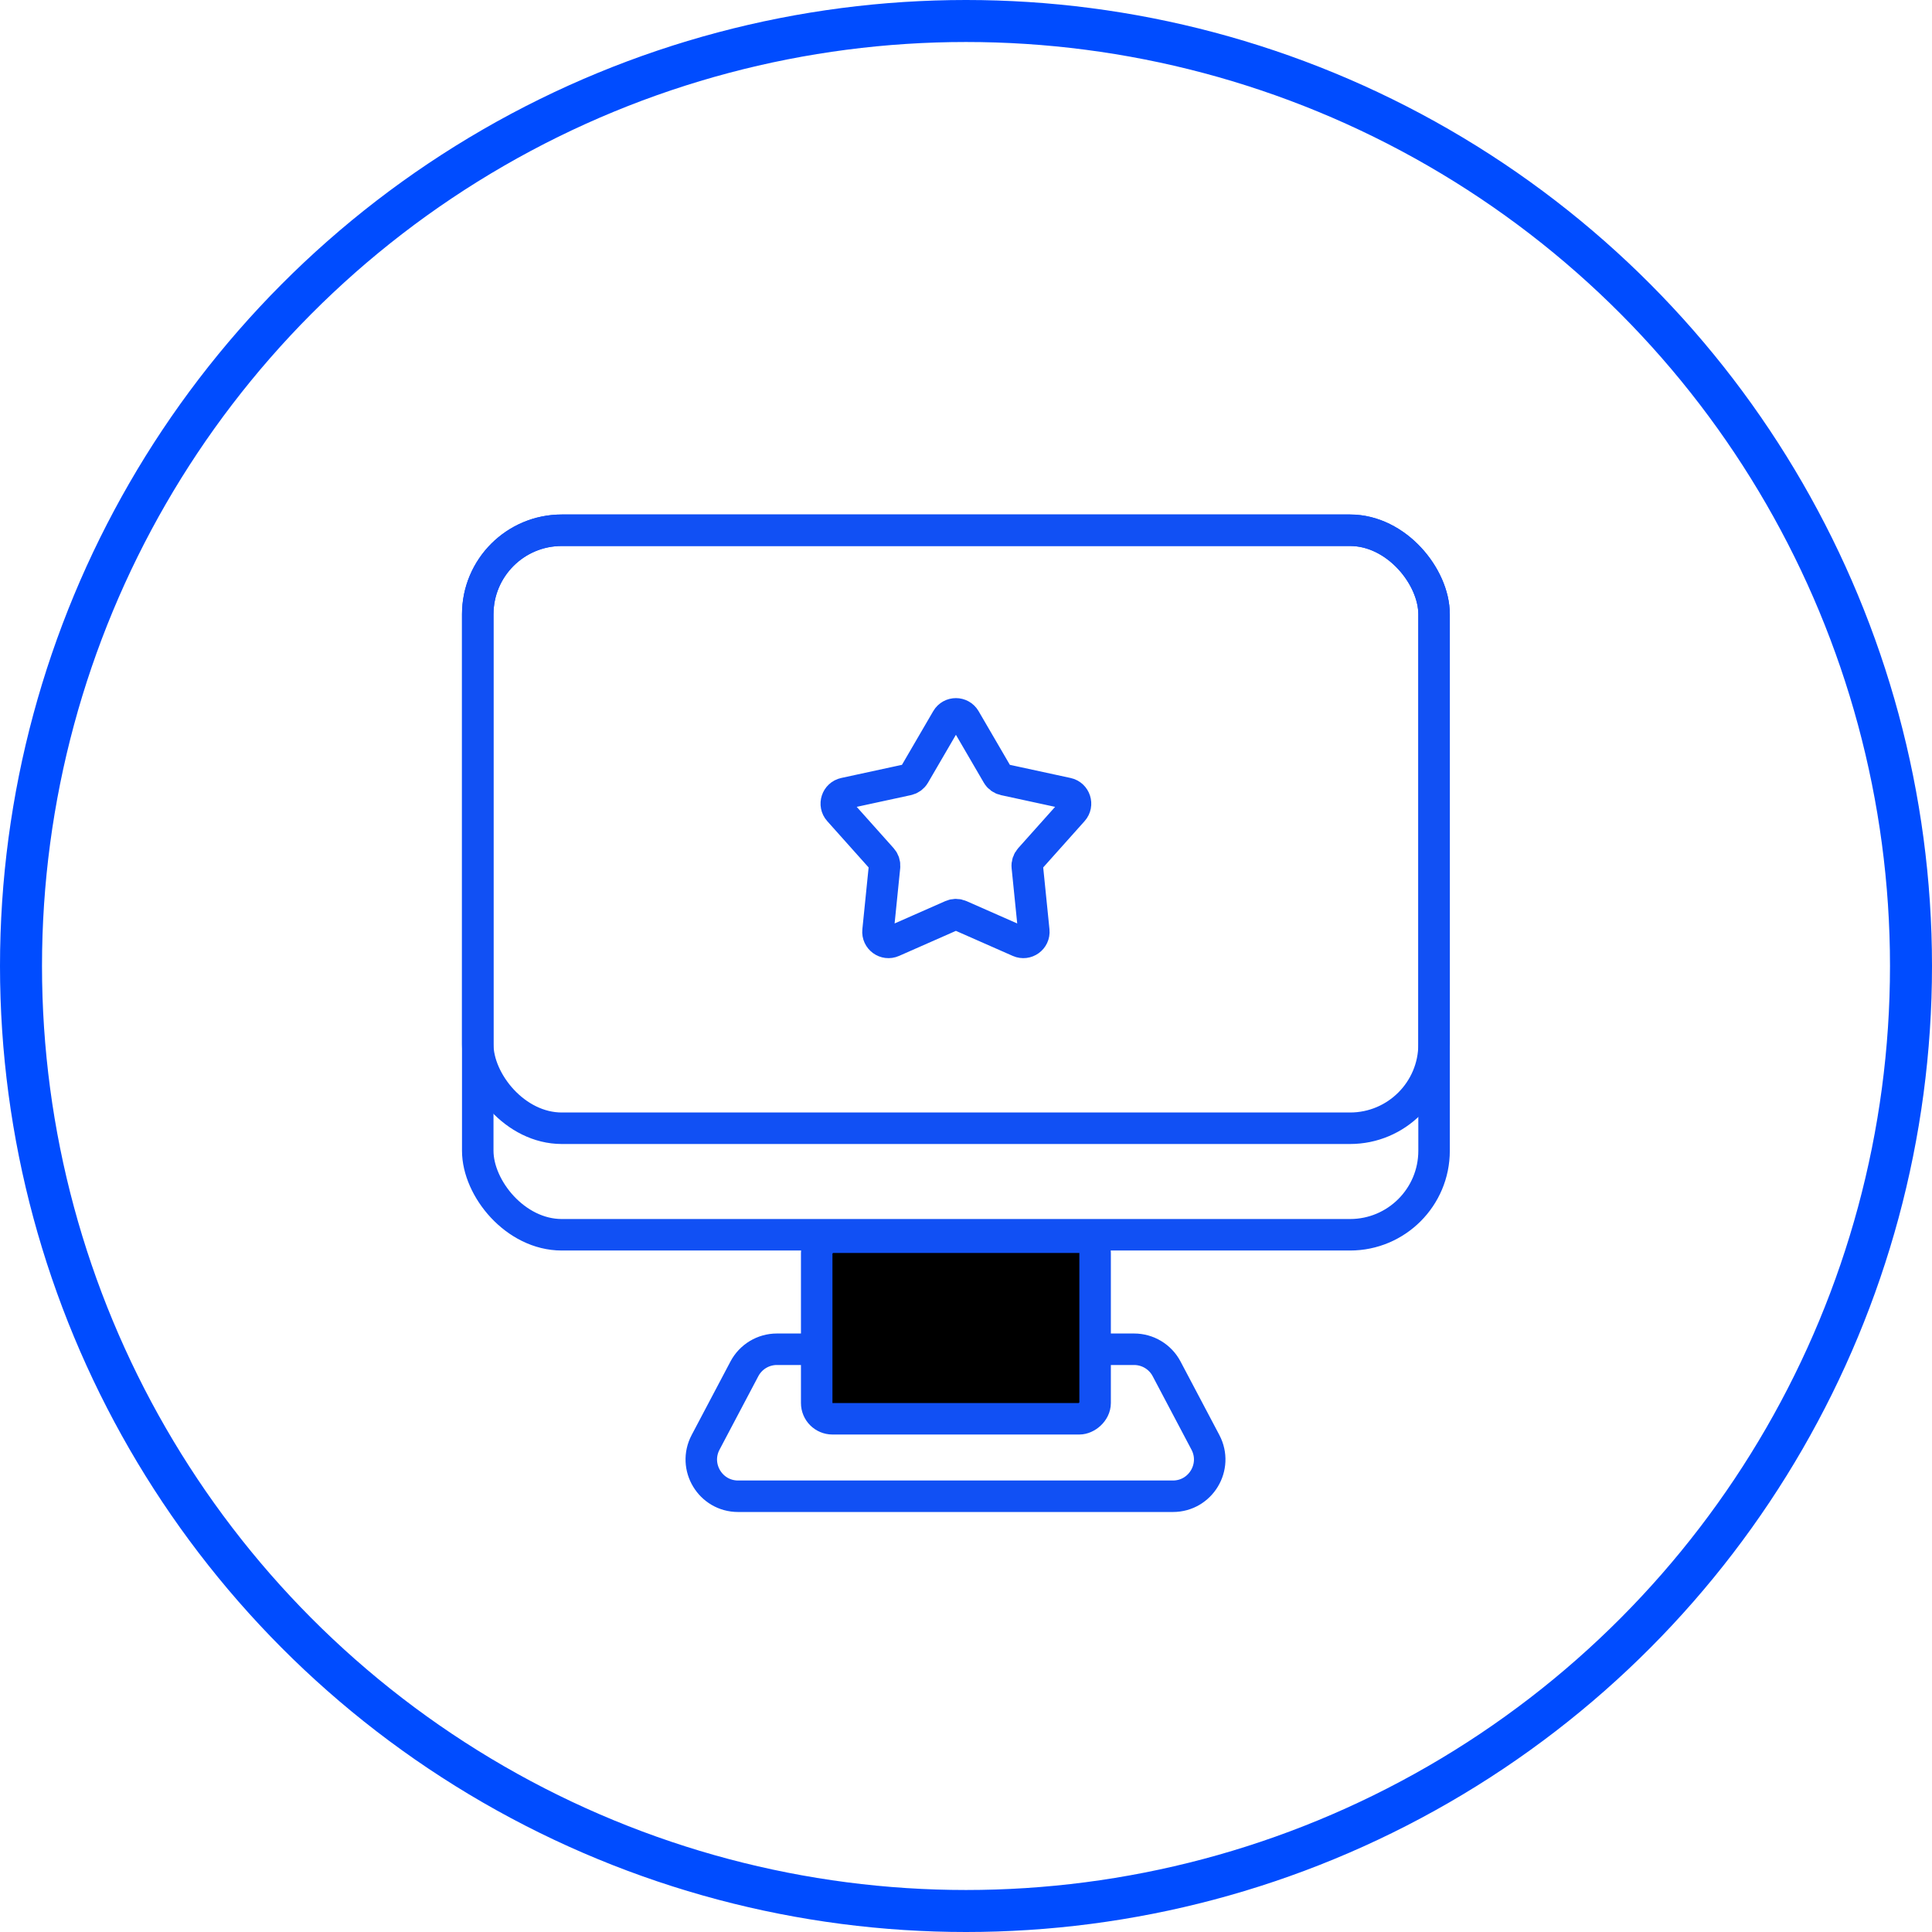
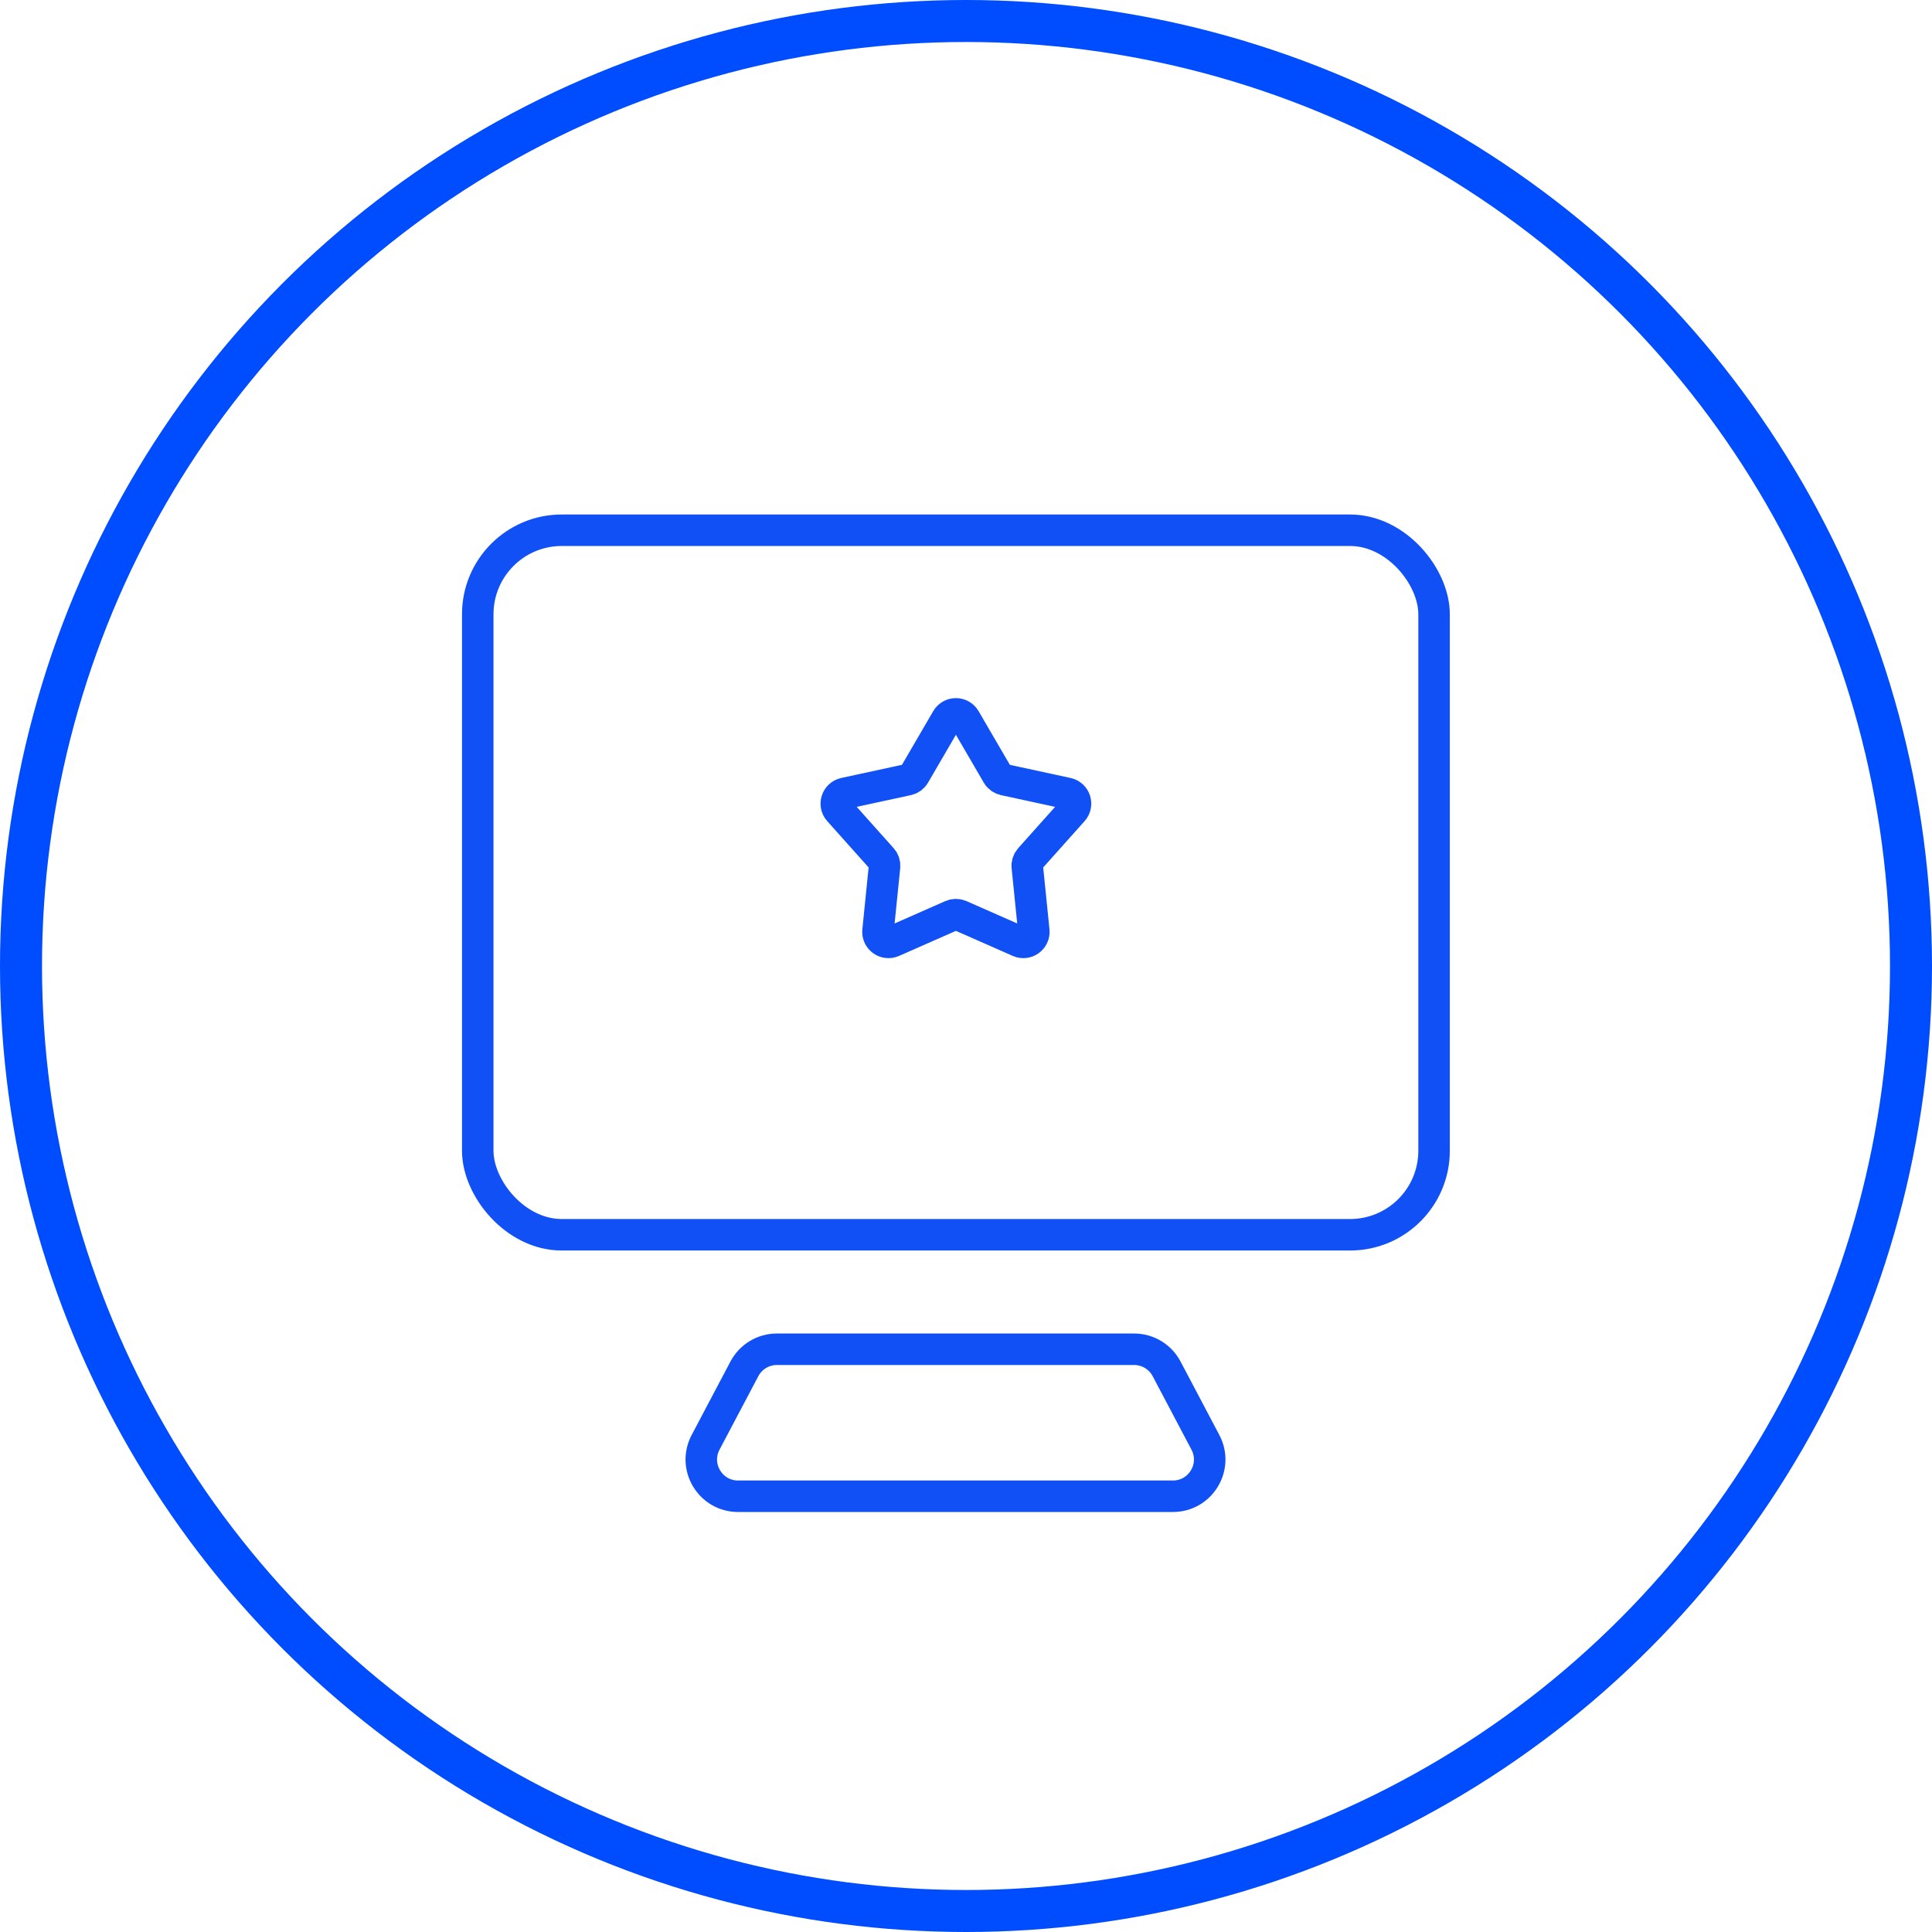
<svg xmlns="http://www.w3.org/2000/svg" width="184" height="184" viewBox="0 0 184 184" fill="none">
  <circle cx="92" cy="92" r="90" stroke="#004CFF" stroke-width="4" />
-   <path d="M108.01 128.5C109.307 128.5 110.499 129.218 111.105 130.366L114.801 137.366C116.032 139.697 114.342 142.5 111.706 142.5L70.294 142.5C67.658 142.5 65.969 139.697 67.199 137.366L70.895 130.366C71.501 129.218 72.692 128.5 73.99 128.5L108.01 128.5Z" stroke="#1150F4" stroke-width="3" />
-   <rect x="104.296" y="117.83" width="17.291" height="26.515" rx="1.5" transform="rotate(90 104.296 117.83)" fill="black" stroke="#1150F4" stroke-width="3" />
+   <path d="M108.01 128.5C109.307 128.5 110.499 129.218 111.105 130.366L114.801 137.366C116.032 139.697 114.342 142.5 111.706 142.5L70.294 142.5C67.658 142.5 65.969 139.697 67.199 137.366L70.895 130.366C71.501 129.218 72.692 128.5 73.99 128.5L108.01 128.5" stroke="#1150F4" stroke-width="3" />
  <rect x="45.5" y="50.5" width="91.078" height="67.097" rx="8" stroke="#1150F4" stroke-width="3" />
-   <rect x="45.5" y="50.5" width="91.078" height="56.952" rx="8" stroke="#1150F4" stroke-width="3" />
  <path d="M90.175 68.484C90.561 67.821 91.517 67.821 91.903 68.484L94.992 73.786C95.133 74.029 95.37 74.201 95.644 74.26L101.641 75.559C102.391 75.721 102.686 76.631 102.176 77.203L98.087 81.779C97.9 81.988 97.809 82.266 97.838 82.546L98.456 88.651C98.533 89.413 97.759 89.976 97.058 89.667L91.442 87.192C91.185 87.079 90.892 87.079 90.636 87.192L85.02 89.667C84.319 89.976 83.545 89.413 83.622 88.651L84.24 82.546C84.268 82.266 84.178 81.988 83.991 81.779L79.902 77.203C79.391 76.631 79.687 75.721 80.436 75.559L86.434 74.26C86.708 74.201 86.945 74.029 87.086 73.786L90.175 68.484Z" stroke="#1150F4" stroke-width="3" />
</svg>